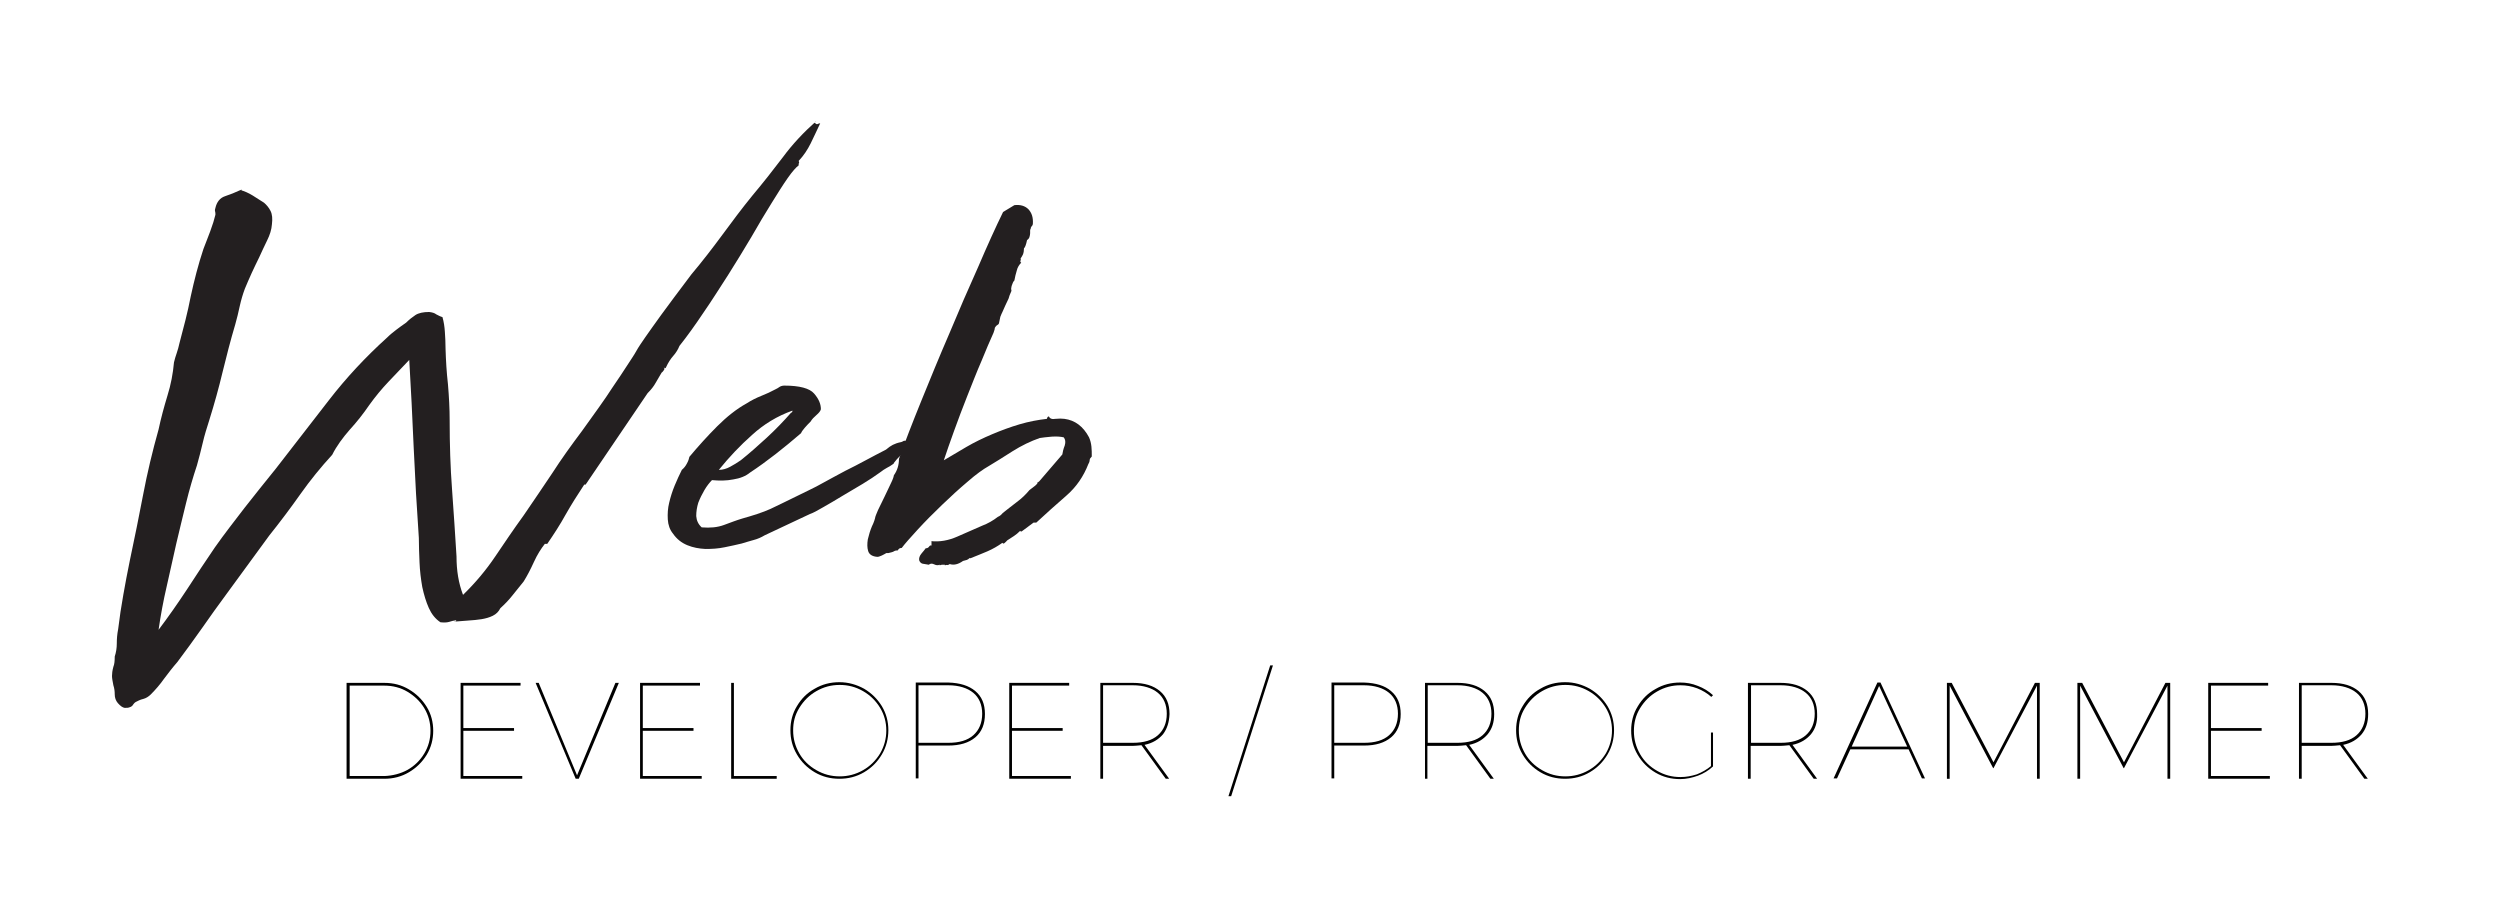
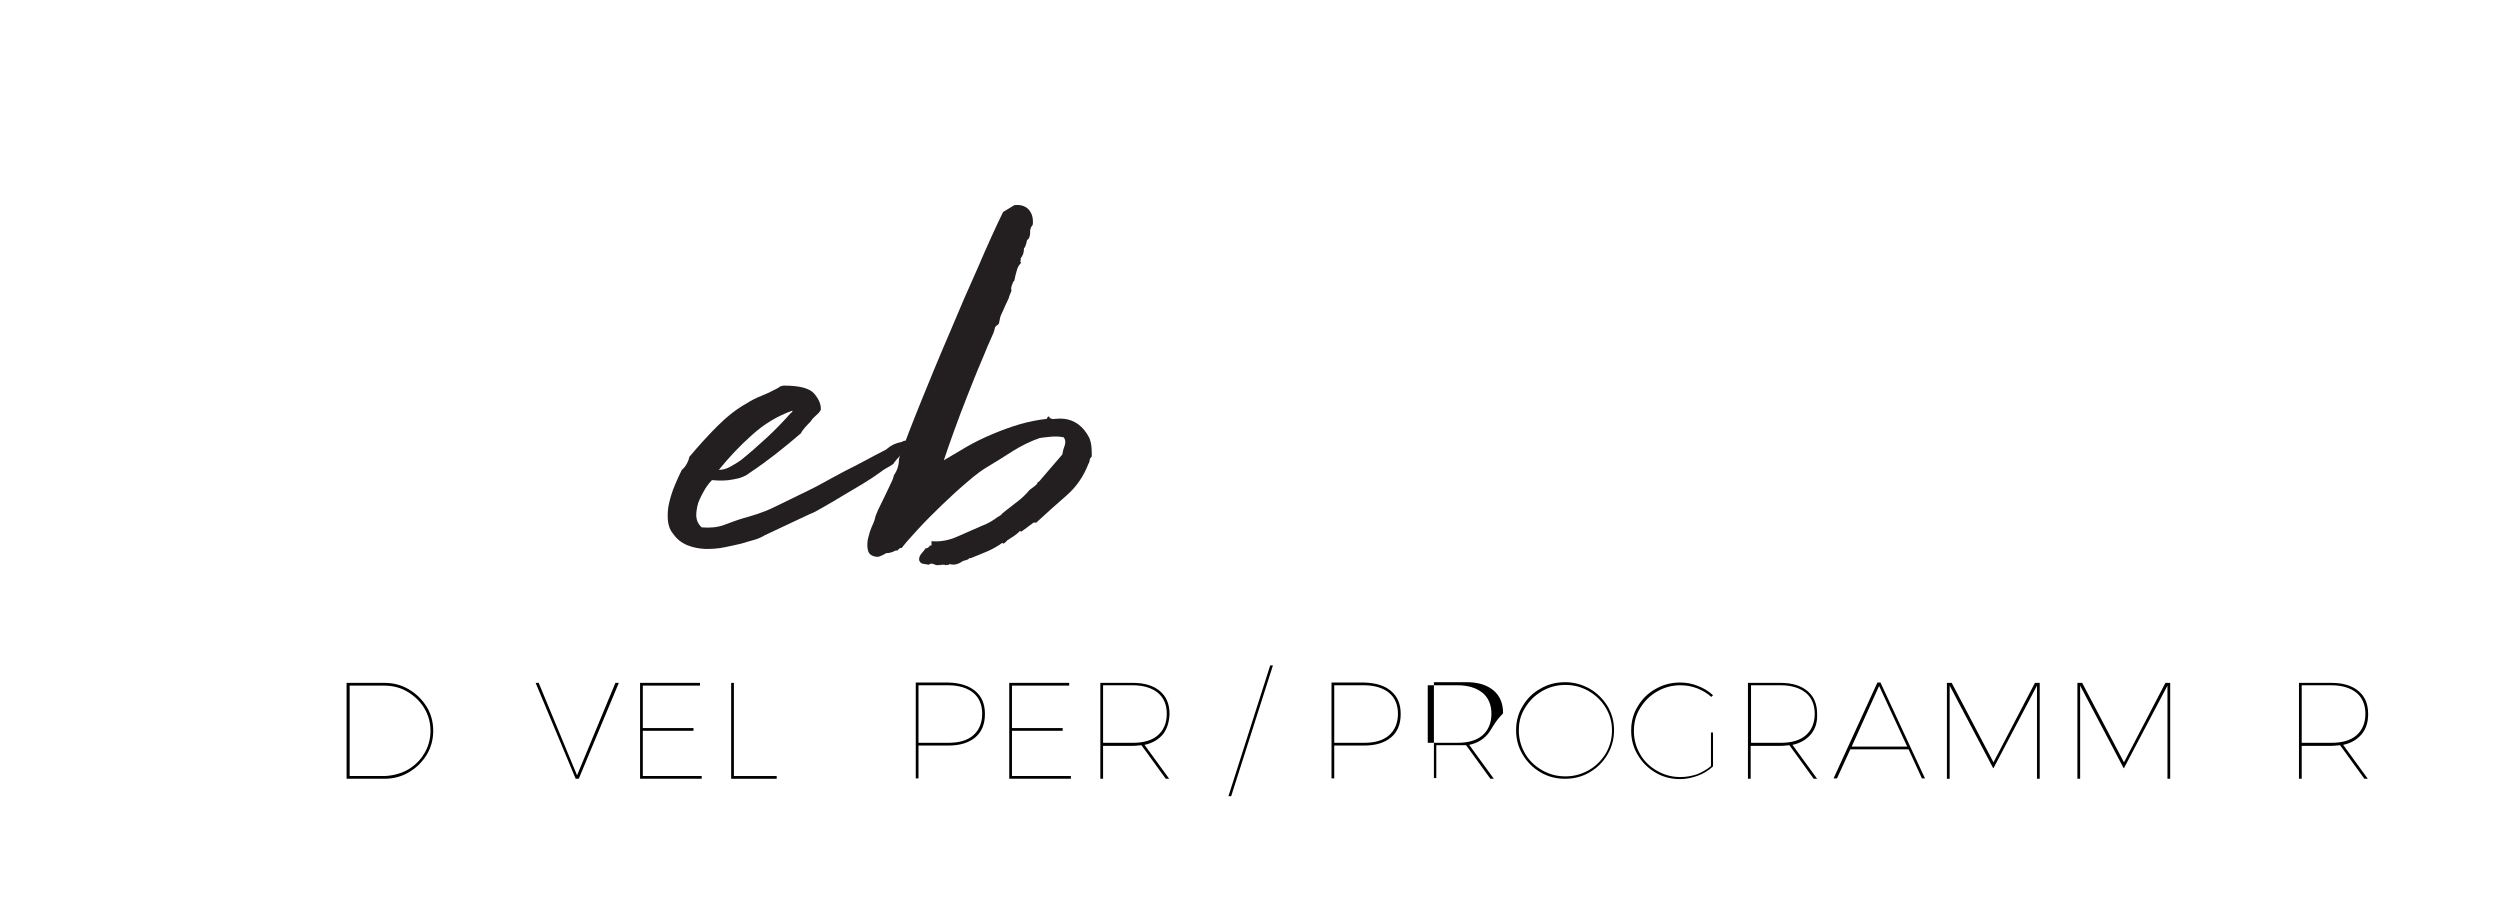
<svg xmlns="http://www.w3.org/2000/svg" version="1.1" id="Layer_1" x="0px" y="0px" viewBox="0 0 730 268" style="enable-background:new 0 0 730 268;" xml:space="preserve">
  <style type="text/css">
	.st0{fill:#231F20;}
</style>
  <g id="Web_Developer__x2F__Programmer">
    <g>
      <g>
-         <path class="st0" d="M171,141.5h-0.4c-2,3-3.8,5.9-5.4,8.7c-1.6,2.9-3.4,5.7-5.4,8.6h-0.7c-1.1,1.4-2.2,3.1-3.2,5.3s-2,4.1-3,5.7     c-1.1,1.4-2.2,2.7-3.3,4.1c-1.1,1.4-2.3,2.6-3.5,3.7c-0.5,1-1.2,1.7-2.2,2.2s-2.1,0.8-3.3,1s-2.5,0.3-3.9,0.4     c-1.4,0.1-2.7,0.2-3.9,0.3c-0.1-0.1-0.1-0.2,0.1-0.1c0.2,0.1,0.3,0,0.3-0.3c-0.7,0.1-1.5,0.3-2.1,0.5c-0.7,0.2-1.5,0.2-2.5,0.1     c-1.5-1-2.6-2.4-3.4-4.2s-1.4-3.8-1.9-6.1c-0.4-2.3-0.7-4.7-0.8-7.2c-0.1-2.5-0.2-4.8-0.2-7.1c-0.6-8.6-1.1-17.3-1.5-26.3     s-0.8-17.6-1.3-25.7c-2,2.1-4,4.2-6,6.3s-3.9,4.4-5.7,6.9c-1.7,2.5-3.6,4.9-5.7,7.2c-2,2.3-3.8,4.7-5.1,7.3     c-3.3,3.6-6.4,7.4-9.3,11.5s-5.9,8.1-9.1,12.1l-12.5,17.1c-2.4,3.2-4.7,6.5-7.1,9.9c-2.4,3.4-4.8,6.7-7.2,9.9     c-1.4,1.6-2.7,3.3-3.9,4.9c-1.2,1.7-2.5,3.2-3.9,4.6c-0.6,0.6-1.4,1.1-2.2,1.3c-0.9,0.2-1.6,0.6-2.2,0.9     c-0.2,0.1-0.5,0.4-0.7,0.7c-0.2,0.4-0.6,0.7-1,0.8c-0.4,0.2-0.9,0.2-1.5,0.2c-0.6-0.1-1.2-0.5-2-1.4c-0.6-0.7-0.9-1.6-0.9-2.5     s-0.1-1.8-0.4-2.7c-0.2-1.1-0.4-2-0.4-2.7s0.1-1.6,0.4-2.7c0.3-0.7,0.4-1.7,0.4-3c0.4-1.2,0.6-2.5,0.6-3.8s0.1-2.7,0.4-4.2     c0.4-3.3,0.9-6.7,1.5-10c0.6-3.3,1.2-6.7,1.9-10c1.4-6.6,2.7-13,3.9-19.3s2.7-12.6,4.5-19c0.7-3.3,1.6-6.6,2.6-9.9     c1-3.2,1.6-6.4,1.9-9.7c0.2-0.9,0.5-1.8,0.8-2.7c0.3-0.9,0.6-1.9,0.8-2.9c1.2-4.5,2.4-9,3.3-13.7c1-4.6,2.2-9.3,3.7-13.8     c0.6-1.6,1.3-3.3,2-5.2c0.7-1.9,1.2-3.5,1.5-4.8c0-0.4,0-0.7-0.1-1s0-0.7,0.1-1c0.4-1.7,1.3-2.9,2.8-3.4s3-1.1,4.5-1.8     c1.1,0.3,2.3,0.8,3.6,1.6c1.3,0.8,2.4,1.5,3.3,2.1c0.7,0.6,1.4,1.4,1.9,2.4s0.6,2.3,0.4,3.9c-0.1,1.5-0.6,3.1-1.4,4.7     c-0.8,1.7-1.6,3.3-2.3,4.9c-0.7,1.5-1.5,3-2.2,4.6s-1.4,3.1-2,4.6c-0.6,1.6-1.1,3.3-1.5,5.1c-0.4,1.8-0.8,3.6-1.3,5.3     c-1.4,4.7-2.6,9.4-3.7,13.9c-1.1,4.6-2.4,9.3-3.9,14.1c-0.7,2.2-1.4,4.4-1.9,6.6c-0.5,2.2-1.1,4.4-1.7,6.6     c-1.1,3.3-2.2,7-3.2,11.1c-1,4-1.9,7.9-2.8,11.6c-0.9,4-1.8,8.1-2.8,12.5c-1,4.3-1.8,8.6-2.4,12.8c2.8-3.7,5.6-7.7,8.3-11.8     c2.7-4.2,5.4-8.2,8.1-12.2c2.8-4,5.8-7.8,8.7-11.6c3-3.8,6-7.6,9.1-11.4c5.2-6.7,10.4-13.4,15.5-20c5.1-6.6,10.8-12.7,17-18.3     c0.9-0.9,1.8-1.6,2.7-2.3c0.9-0.7,1.9-1.4,2.9-2.1c0.9-0.9,1.8-1.6,2.7-2.2c0.9-0.6,2.3-0.9,4-0.9c0.9,0.1,1.6,0.3,2.1,0.7     c0.6,0.3,1.1,0.6,1.8,0.8c0.4,1.4,0.6,2.8,0.7,4.3c0.1,1.5,0.2,3.2,0.2,5c0.1,3.3,0.3,6.8,0.7,10.3c0.3,3.5,0.5,7.1,0.5,10.7     c0,6.7,0.2,13.4,0.7,20.1c0.5,6.7,0.9,13.2,1.3,19.5c0,4.1,0.6,7.8,1.9,11.2c3.6-3.5,6.7-7.2,9.4-11.2s5.4-8,8.3-12     c2.8-4.1,5.6-8.2,8.4-12.4c2.7-4.2,5.6-8.2,8.6-12.2c3.8-5.3,6.8-9.4,8.7-12.4c2-2.9,3.5-5.2,4.6-6.9s2-3,2.6-4.1s1.5-2.4,2.6-4     s2.7-3.8,4.7-6.6c2-2.8,5-6.7,8.8-11.8c3.2-3.8,6.2-7.7,9-11.5s5.7-7.7,8.8-11.5c3.1-3.7,6.1-7.5,8.9-11.2     c2.8-3.8,6.1-7.3,9.7-10.5c0,0.1-0.1,0.2-0.3,0.3s-0.2,0.2,0.1,0.3c0.2,0.3,0.5,0.3,0.7,0.2s0.4-0.2,0.7-0.2     c-1,2.1-1.9,4.1-2.8,5.9c-0.9,1.8-2,3.5-3.5,5.1c0.1,0.2,0.2,0.4,0.1,0.6c-0.1,0.1-0.1,0.4-0.1,0.7c-0.7,0.5-1.8,1.7-3.2,3.7     s-2.9,4.4-4.7,7.3s-3.8,6.2-5.9,9.9c-2.2,3.7-4.4,7.3-6.8,11.1c-2.4,3.7-4.7,7.4-7.2,11c-2.4,3.6-4.7,6.8-7,9.7     c-0.4,1-1,2-1.8,2.9s-1.5,2-2.1,3.3c-0.1,0.4-0.4,0.4-0.7,0c0.2,0.3,0.3,0.5,0.1,0.8s-0.4,0.6-0.7,0.8c-0.5,0.9-1.1,1.8-1.7,2.9     c-0.6,1.1-1.4,2.1-2.4,3.1L171,141.5z M69.6,55.6H70h0.1H69.6z M70.5,55.4c0.2,0.1,0.1,0.2-0.4,0.2c0.1,0,0.2,0,0.2-0.1     S70.4,55.4,70.5,55.4z" />
        <path class="st0" d="M223.3,156.3c-1,0.6-2.1,1.1-3.3,1.4c-1.2,0.3-2.3,0.7-3.4,1c-1.5,0.4-3.2,0.7-5,1.1     c-1.9,0.4-3.7,0.5-5.6,0.5c-1.9-0.1-3.6-0.4-5.3-1.1c-1.7-0.7-3.1-1.8-4.2-3.4c-0.9-1.1-1.4-2.5-1.5-4.1s0-3.3,0.4-4.9     c0.4-1.7,0.9-3.3,1.6-5c0.7-1.7,1.4-3.2,2.1-4.6c0.6-0.5,1.1-1.1,1.5-1.9c0.4-0.7,0.6-1.4,0.7-1.9c2.6-3.1,5.3-6.1,8.1-8.9     c2.8-2.8,5.7-5.1,8.6-6.7c1.4-0.9,2.8-1.6,4.3-2.2c1.5-0.6,2.8-1.2,4.1-1.9c0.5-0.2,0.9-0.5,1.2-0.7s0.8-0.4,1.4-0.4     c4.5,0,7.4,0.8,8.7,2.3c1.4,1.6,2,3.1,2,4.6c-0.1,0.5-0.6,1.1-1.3,1.7c-0.7,0.6-1.3,1.2-1.7,1.9c-0.6,0.6-1.2,1.2-1.7,1.8     s-0.9,1.1-1.1,1.6c-5,4.3-9.9,8.2-14.9,11.5c-1.2,1-2.9,1.7-4.9,2c-2,0.4-4.1,0.4-6.2,0.2c-0.7,0.7-1.5,1.7-2.2,2.9     s-1.3,2.4-1.8,3.7c-0.4,1.3-0.6,2.6-0.6,3.9c0.1,1.3,0.6,2.4,1.6,3.3c2.5,0.2,4.6,0,6.5-0.7s3.7-1.4,5.4-1.9     c1.4-0.4,2.8-0.8,4.3-1.3s2.8-1,3.9-1.5c2.6-1.2,4.7-2.3,6.4-3.1s3.3-1.6,4.7-2.3c1.5-0.7,3-1.5,4.6-2.4s3.7-2,6.1-3.3     c2-1,4-2,6-3.1s4-2.1,5.9-3.1c0.7-0.6,1.4-1.1,2-1.4c0.6-0.3,1.4-0.6,2.4-0.8c0.1,0,0.3-0.1,0.5-0.2c0.2-0.1,0.3-0.2,0.5-0.2     c1.1,0,1.7,0.2,1.7,0.6s-0.3,0.9-0.8,1.6c-0.6,0.7-1.2,1.4-2,2.1c-0.8,0.7-1.5,1.5-2,2.2c0.1,0,0,0.2-0.5,0.5     c-0.4,0.3-0.9,0.6-1.5,0.9c-0.6,0.3-1.3,0.8-2.1,1.4c-1.4,1-3,2.1-5,3.3s-4,2.4-5.9,3.5c-2,1.2-3.8,2.3-5.6,3.3     c-1.7,1-3,1.7-3.9,2L223.3,156.3z M209.9,137.2c1.1,0,2.2-0.3,3.3-0.9c1.1-0.6,2.1-1.2,3.1-1.9c2.5-2,5-4.2,7.6-6.6     c2.6-2.4,5-4.9,7.1-7.3c0.2,0,0.4-0.2,0.4-0.6c-4.5,1.6-8.4,4-11.8,7.1C216.1,130.1,212.9,133.5,209.9,137.2z" />
        <path class="st0" d="M271.8,158c2.6,0.3,5.2-0.2,7.7-1.3s5-2.2,7.3-3.2c1.6-0.6,3.2-1.5,4.6-2.6c0.2-0.1,0.5-0.2,0.7-0.4     c0.2-0.1,0.4-0.4,0.7-0.7c1.2-1,2.6-2,4.1-3.2c1.5-1.1,2.7-2.3,3.7-3.5l1.7-1.3l0.6-0.6V141v-0.1c0.1,0,0.3-0.1,0.6-0.4l6.7-7.8     c0.1-0.7,0.3-1.6,0.7-2.6c0.3-1,0.2-1.8-0.3-2.4c-0.9-0.2-2-0.3-3.5-0.2s-2.7,0.3-3.5,0.4c-2.6,0.9-5.3,2.2-8,3.9s-5,3.2-6.9,4.3     c-1.6,0.9-3.7,2.4-6.1,4.5c-2.5,2.1-5,4.4-7.5,6.8c-2.5,2.4-4.9,4.8-7.1,7.2s-3.8,4.2-4.7,5.4c-0.6,0-1,0.3-1.1,0.7     c-0.5,0-0.9,0.1-1.2,0.3c-0.3,0.2-0.8,0.3-1.6,0.5h-0.6c-0.4,0.2-0.8,0.5-1.3,0.7s-0.9,0.4-1.3,0.4c-1.5-0.1-2.4-0.7-2.7-1.7     s-0.3-2.1-0.1-3.4c0.3-1.3,0.7-2.6,1.2-3.8c0.6-1.2,0.9-2.2,1-2.8c0-0.1,0.3-0.8,0.8-2c0.6-1.2,1.2-2.5,1.9-3.9     c0.7-1.4,1.3-2.8,1.9-4s0.8-2,0.8-2.2c1-1.4,1.5-3,1.5-4.8c1.7-4.8,3.9-10.5,6.5-16.9c2.6-6.4,5.3-13,8.2-19.7     c2.8-6.7,5.6-13.2,8.4-19.4c2.7-6.3,5.1-11.6,7.3-16.1l3.3-2c1.7-0.2,3.1,0.2,4.1,1.2c1,1.1,1.4,2.4,1.3,4.2     c0,0.3-0.1,0.4-0.2,0.6c-0.1,0.1-0.3,0.3-0.4,0.6c0,0.1,0,0.3-0.1,0.4s-0.1,0.3-0.1,0.6v0.6c0,0.4-0.1,0.7-0.2,1.1     s-0.4,0.7-0.7,0.9c-0.3,1.4-0.6,2.2-0.9,2.4c0,0.7-0.1,1.3-0.3,1.8c-0.2,0.4-0.4,0.8-0.7,1.2c0.1,0.1,0.1,0.3,0,0.6     c-0.1,0.3-0.1,0.4,0.2,0.6c-0.6,0.6-1.1,1.4-1.3,2.3c-0.3,0.9-0.5,1.9-0.7,2.9c-0.3,0.3-0.4,0.5-0.5,0.8s-0.2,0.6-0.3,0.8     c-0.1,0.5-0.2,0.9-0.1,1.1c0.1,0.3,0,0.5-0.1,0.7c-0.3,0.6-0.5,1.2-0.7,1.9c-0.3,0.6-0.6,1.2-0.9,1.9c-0.3,0.6-0.5,1.2-0.8,1.8     c-0.3,0.6-0.5,1.1-0.7,1.6l-0.4,1.9c-0.1,0.3-0.3,0.4-0.6,0.6c-0.2,0.1-0.4,0.4-0.6,0.7c0,0.3-0.1,0.7-0.4,1.5     c-1,2.2-2.2,5-3.5,8.2c-1.4,3.2-2.7,6.6-4.1,10.1s-2.7,7-3.9,10.3c-1.2,3.3-2.2,6.2-3,8.6c2-1.2,4.2-2.5,6.6-3.9s4.9-2.6,7.5-3.7     s5.3-2.1,8-2.9c2.7-0.8,5.4-1.3,8-1.6c0.1-0.5,0.3-0.7,0.6-0.7c0.2,0.6,0.9,0.9,1.9,0.7c1-0.1,1.9-0.1,2.6,0     c3.1,0.4,5.5,2.2,7.2,5.4c0.4,0.9,0.6,1.8,0.7,2.7s0.1,1.9,0.1,2.9c-0.4,0.4-0.6,0.7-0.6,1s-0.1,0.7-0.4,1.2     c-1.4,3.6-3.5,6.7-6.5,9.3s-5.9,5.2-8.7,7.8h-0.2h-0.6l-3.5,2.6c-0.3,0-0.4-0.1-0.4-0.2c-0.6,0.6-1.2,1.1-1.8,1.5     c-0.6,0.4-1.2,0.8-2,1.3c-0.2,0.3-0.5,0.5-0.7,0.7c-0.3,0.3-0.5,0.3-0.7,0c-1.4,1-2.8,1.8-4.4,2.5s-3.2,1.3-4.9,2H283     c-0.1,0.2-0.4,0.4-0.7,0.5c-0.4,0.1-0.7,0.2-1.1,0.3c-1.4,1-2.7,1.3-3.9,0.9c-0.2,0.2-0.5,0.3-0.7,0.3c-0.3-0.1-0.5,0-0.7,0.1     v-0.2c-0.3,0-0.5,0-0.8,0s-0.5,0.1-0.7,0.2v-0.2c-0.5,0.2-1,0.2-1.6-0.1s-1.1-0.3-1.6,0.1c-0.7-0.1-1.3-0.2-1.8-0.3     c-0.4-0.1-0.8-0.4-1-1c-0.1-0.6,0.1-1.3,0.7-2s1-1.2,1.2-1.5c0.5,0,0.8-0.2,1-0.5s0.4-0.4,0.7-0.3V158H271.8z" />
      </g>
    </g>
    <g>
      <g>
        <path d="M119.4,201.3c2.2,1.3,3.9,3,5.2,5.1c1.3,2.1,1.9,4.5,1.9,7s-0.6,4.8-1.9,7c-1.3,2.1-3,3.8-5.2,5.1s-4.6,1.9-7.2,1.9h-11     v-28h11C114.9,199.4,117.2,200,119.4,201.3z M119,224.8c2.1-1.2,3.7-2.8,4.9-4.8c1.2-2,1.8-4.2,1.8-6.6c0-2.4-0.6-4.6-1.8-6.6     c-1.2-2-2.9-3.6-4.9-4.8s-4.3-1.8-6.8-1.8h-10.1v26.4h10.2C114.7,226.5,117,225.9,119,224.8z" />
-         <path d="M134.5,199.4H152v0.8h-16.7v12.4h14.8v0.8h-14.8v13.2h17.2v0.8h-18C134.5,227.4,134.5,199.4,134.5,199.4z" />
        <path d="M156.4,199.4h0.9l11.2,27l11.2-27h1l-11.7,28h-0.9L156.4,199.4z" />
        <path d="M186.9,199.4h17.5v0.8h-16.7v12.4h14.8v0.8h-14.8v13.2h17.2v0.8h-18V199.4z" />
        <path d="M213.5,199.4h0.8v27.2h12.5v0.8h-13.3V199.4z" />
-         <path d="M252.3,201.1c2.2,1.3,3.9,3,5.2,5.1c1.3,2.2,1.9,4.5,1.9,7s-0.6,4.9-1.9,7.1c-1.3,2.2-3,3.9-5.2,5.2s-4.6,1.9-7.2,1.9     c-2.6,0-5-0.6-7.2-1.9c-2.2-1.3-3.9-3-5.2-5.2s-1.9-4.5-1.9-7.1c0-2.5,0.6-4.9,1.9-7c1.3-2.2,3-3.9,5.2-5.1     c2.2-1.3,4.6-1.9,7.2-1.9C247.7,199.2,250.1,199.9,252.3,201.1z M238.4,201.8c-2.1,1.2-3.7,2.8-5,4.9s-1.8,4.2-1.8,6.6     c0,2.4,0.6,4.6,1.8,6.7c1.2,2.1,2.9,3.7,5,4.9s4.3,1.8,6.8,1.8c2.4,0,4.7-0.6,6.8-1.8s3.7-2.8,5-4.9c1.2-2.1,1.8-4.3,1.8-6.7     s-0.6-4.6-1.8-6.6c-1.2-2-2.9-3.7-5-4.9s-4.3-1.8-6.8-1.8C242.7,200,240.5,200.6,238.4,201.8z" />
        <path d="M284.8,201.8c1.9,1.6,2.8,3.8,2.8,6.7s-0.9,5.2-2.8,6.8s-4.5,2.4-7.9,2.4h-8.7v9.6h-0.8v-28h9.5     C280.3,199.4,282.9,200.2,284.8,201.8z M284.2,214.7c1.7-1.5,2.6-3.6,2.6-6.3c0-2.6-0.9-4.7-2.6-6.1c-1.7-1.4-4.2-2.2-7.3-2.2     h-8.7v16.8h8.7C280.1,216.9,282.5,216.2,284.2,214.7z" />
        <path d="M294.7,199.4h17.5v0.8h-16.7v12.4h14.8v0.8h-14.8v13.2h17.2v0.8h-18V199.4z" />
        <path d="M339.6,214.4c-1.3,1.5-3,2.6-5.4,3.1l7.2,9.9h-1l-7.1-9.8c-1.1,0.1-1.9,0.2-2.6,0.2h-8.6v9.6h-0.8v-28h9.5     c3.4,0,6,0.8,7.9,2.4c1.9,1.6,2.8,3.8,2.8,6.7C341.4,210.9,340.8,212.8,339.6,214.4z M330.8,216.9c3.1,0,5.6-0.7,7.3-2.2     c1.7-1.5,2.6-3.6,2.6-6.3c0-2.6-0.9-4.7-2.6-6.1c-1.7-1.4-4.2-2.2-7.3-2.2h-8.7v16.8H330.8z" />
        <path d="M370.9,194.3h0.8l-12.2,38.2h-0.8L370.9,194.3z" />
        <path d="M406.2,201.8c1.9,1.6,2.8,3.8,2.8,6.7s-0.9,5.2-2.8,6.8s-4.5,2.4-7.9,2.4h-8.7v9.6h-0.8v-28h9.5     C401.7,199.4,404.4,200.2,406.2,201.8z M405.6,214.7c1.7-1.5,2.6-3.6,2.6-6.3c0-2.6-0.9-4.7-2.6-6.1c-1.7-1.4-4.2-2.2-7.3-2.2     h-8.7v16.8h8.7C401.5,216.9,403.9,216.2,405.6,214.7z" />
-         <path d="M434.4,214.4c-1.3,1.5-3,2.6-5.4,3.1l7.2,9.9h-1l-7.1-9.8c-1.1,0.1-1.9,0.2-2.6,0.2h-8.7v9.6h-0.7v-28h9.5     c3.4,0,6,0.8,7.9,2.4c1.9,1.6,2.8,3.8,2.8,6.7C436.3,210.9,435.7,212.8,434.4,214.4z M425.6,216.9c3.1,0,5.6-0.7,7.3-2.2     c1.7-1.5,2.6-3.6,2.6-6.3c0-2.6-0.9-4.7-2.6-6.1c-1.7-1.4-4.2-2.2-7.3-2.2h-8.7v16.8H425.6z" />
+         <path d="M434.4,214.4c-1.3,1.5-3,2.6-5.4,3.1l7.2,9.9h-1l-7.1-9.8h-8.7v9.6h-0.7v-28h9.5     c3.4,0,6,0.8,7.9,2.4c1.9,1.6,2.8,3.8,2.8,6.7C436.3,210.9,435.7,212.8,434.4,214.4z M425.6,216.9c3.1,0,5.6-0.7,7.3-2.2     c1.7-1.5,2.6-3.6,2.6-6.3c0-2.6-0.9-4.7-2.6-6.1c-1.7-1.4-4.2-2.2-7.3-2.2h-8.7v16.8H425.6z" />
        <path d="M464.2,201.1c2.2,1.3,3.9,3,5.2,5.1c1.3,2.2,1.9,4.5,1.9,7s-0.6,4.9-1.9,7.1c-1.3,2.2-3,3.9-5.2,5.2s-4.6,1.9-7.2,1.9     s-5-0.6-7.2-1.9c-2.2-1.3-3.9-3-5.2-5.2c-1.3-2.2-1.9-4.5-1.9-7.1c0-2.5,0.6-4.9,1.9-7c1.3-2.2,3-3.9,5.2-5.1     c2.2-1.3,4.6-1.9,7.2-1.9C459.7,199.2,462,199.9,464.2,201.1z M450.3,201.8c-2.1,1.2-3.7,2.8-5,4.9s-1.8,4.2-1.8,6.6     c0,2.4,0.6,4.6,1.8,6.7c1.2,2.1,2.9,3.7,5,4.9s4.3,1.8,6.8,1.8c2.4,0,4.7-0.6,6.8-1.8c2.1-1.2,3.7-2.8,5-4.9     c1.2-2.1,1.8-4.3,1.8-6.7s-0.6-4.6-1.8-6.6s-2.9-3.7-5-4.9s-4.3-1.8-6.8-1.8C454.6,200,452.4,200.6,450.3,201.8z" />
        <path d="M500.2,213.6v10.2c-1.3,1.2-2.8,2.1-4.4,2.7c-1.7,0.6-3.4,1-5.2,1c-2.6,0-5-0.6-7.2-1.9c-2.2-1.3-3.9-3-5.2-5.2     c-1.3-2.2-1.9-4.5-1.9-7.1c0-2.5,0.6-4.9,1.9-7c1.3-2.2,3-3.9,5.2-5.1c2.2-1.3,4.6-1.9,7.2-1.9c1.8,0,3.5,0.3,5.2,1     c1.6,0.6,3.1,1.5,4.4,2.7l-0.5,0.5c-1.2-1.1-2.6-1.9-4.1-2.5c-1.6-0.6-3.2-0.9-4.9-0.9c-2.5,0-4.7,0.6-6.8,1.8     c-2.1,1.2-3.7,2.8-5,4.9s-1.8,4.3-1.8,6.7s0.6,4.6,1.8,6.7c1.2,2.1,2.9,3.7,5,4.9s4.3,1.8,6.8,1.8c1.7,0,3.2-0.3,4.8-0.8     c1.5-0.6,2.9-1.4,4.1-2.4v-9.8h0.6V213.6z" />
        <path d="M528.8,214.4c-1.3,1.5-3,2.6-5.4,3.1l7.2,9.9h-1l-7.1-9.8c-1.1,0.1-1.9,0.2-2.6,0.2h-8.7v9.6h-0.8v-28h9.5     c3.4,0,6,0.8,7.9,2.4c1.9,1.6,2.8,3.8,2.8,6.7C530.7,210.9,530.1,212.8,528.8,214.4z M520,216.9c3.1,0,5.6-0.7,7.3-2.2     s2.6-3.6,2.6-6.3c0-2.6-0.9-4.7-2.6-6.1c-1.7-1.4-4.2-2.2-7.3-2.2h-8.7v16.8H520z" />
        <path d="M561.2,227.3l-3.9-8.5h-17l-3.9,8.5h-1l12.8-28h0.9l13,28H561.2z M540.7,218h16.2l-8.2-17.7L540.7,218z" />
        <path d="M568.5,199.4h1.4l12.2,23.2l12.1-23.2h1.4v28h-0.8v-27.2l-12.7,24.1H582l-12.7-24.1v27.2h-0.8V199.4z" />
        <path d="M606.6,199.4h1.4l12.2,23.2l12.1-23.2h1.4v28h-0.8v-27.2l-12.7,24.1h-0.1l-12.7-24.1v27.2h-0.8V199.4z" />
-         <path d="M644.8,199.4h17.5v0.8h-16.7v12.4h14.8v0.8h-14.8v13.2h17.2v0.8h-18V199.4z" />
        <path d="M689.6,214.4c-1.3,1.5-3,2.6-5.4,3.1l7.2,9.9h-1l-7.1-9.8c-1.1,0.1-1.9,0.2-2.6,0.2h-8.6v9.6h-0.8v-28h9.5     c3.4,0,6,0.8,7.9,2.4c1.9,1.6,2.8,3.8,2.8,6.7C691.5,210.9,690.9,212.8,689.6,214.4z M680.8,216.9c3.1,0,5.6-0.7,7.3-2.2     s2.6-3.6,2.6-6.3c0-2.6-0.9-4.7-2.6-6.1c-1.7-1.4-4.2-2.2-7.3-2.2h-8.7v16.8H680.8z" />
      </g>
    </g>
  </g>
</svg>